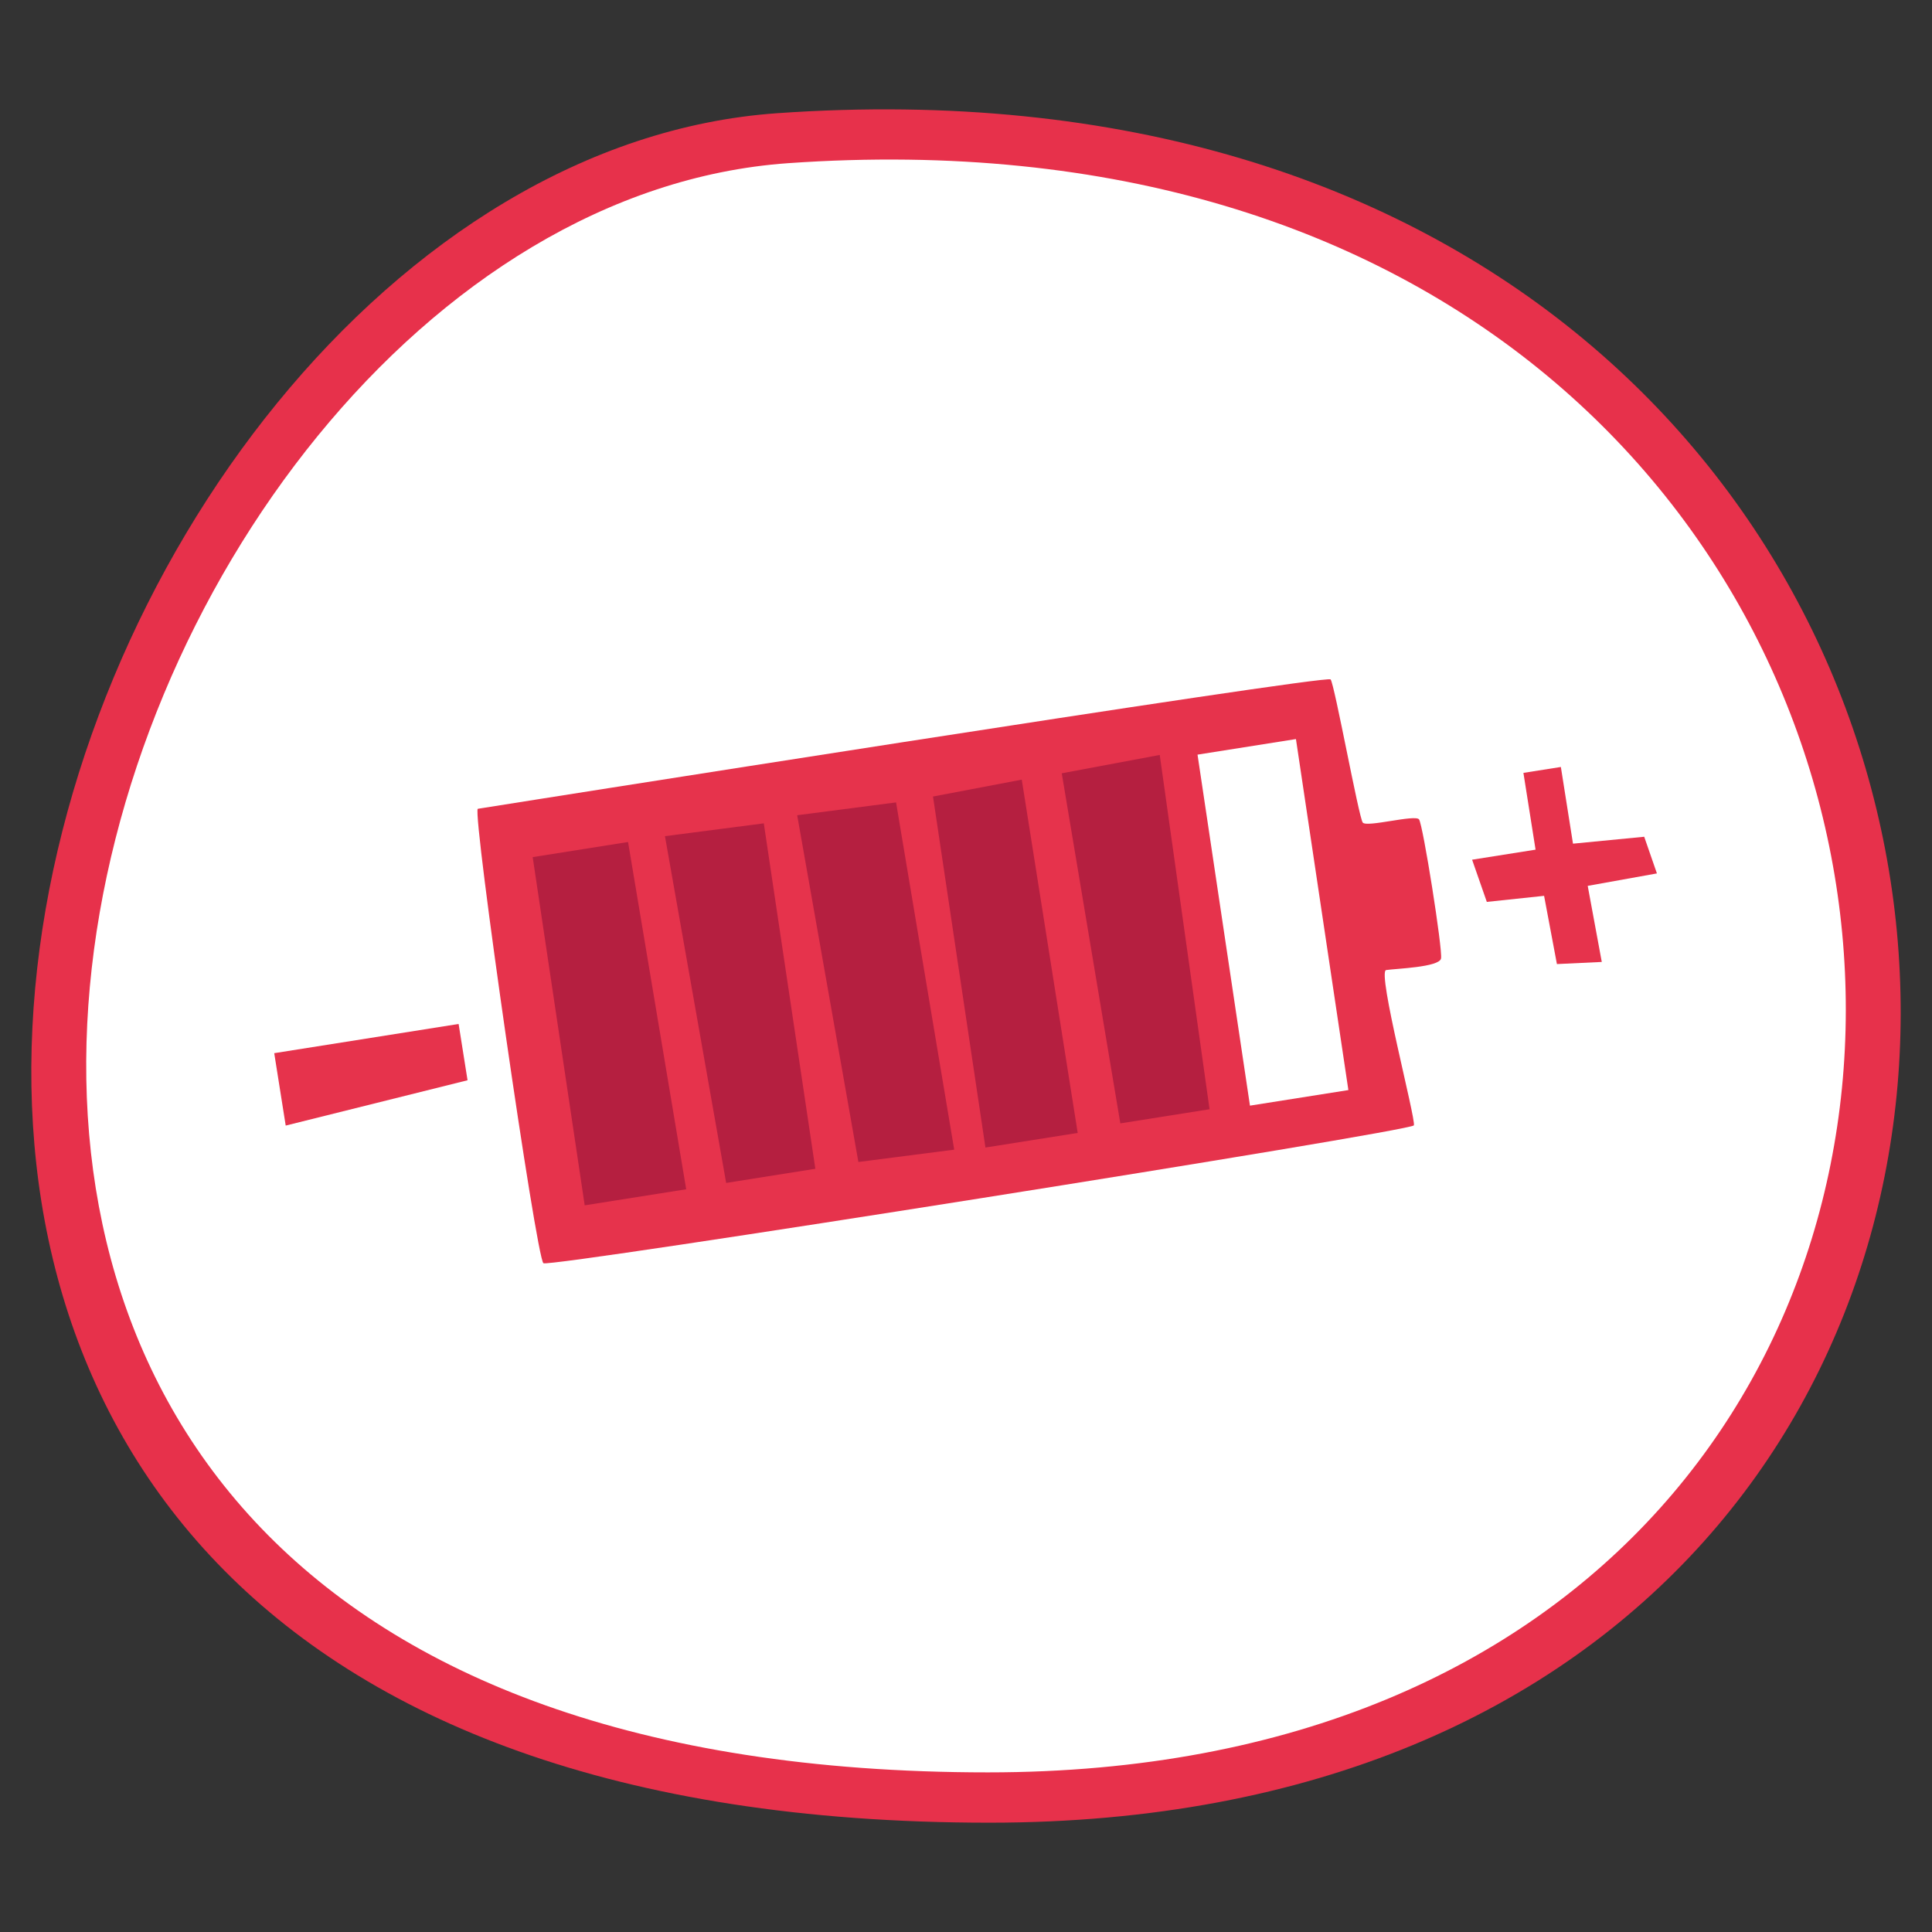
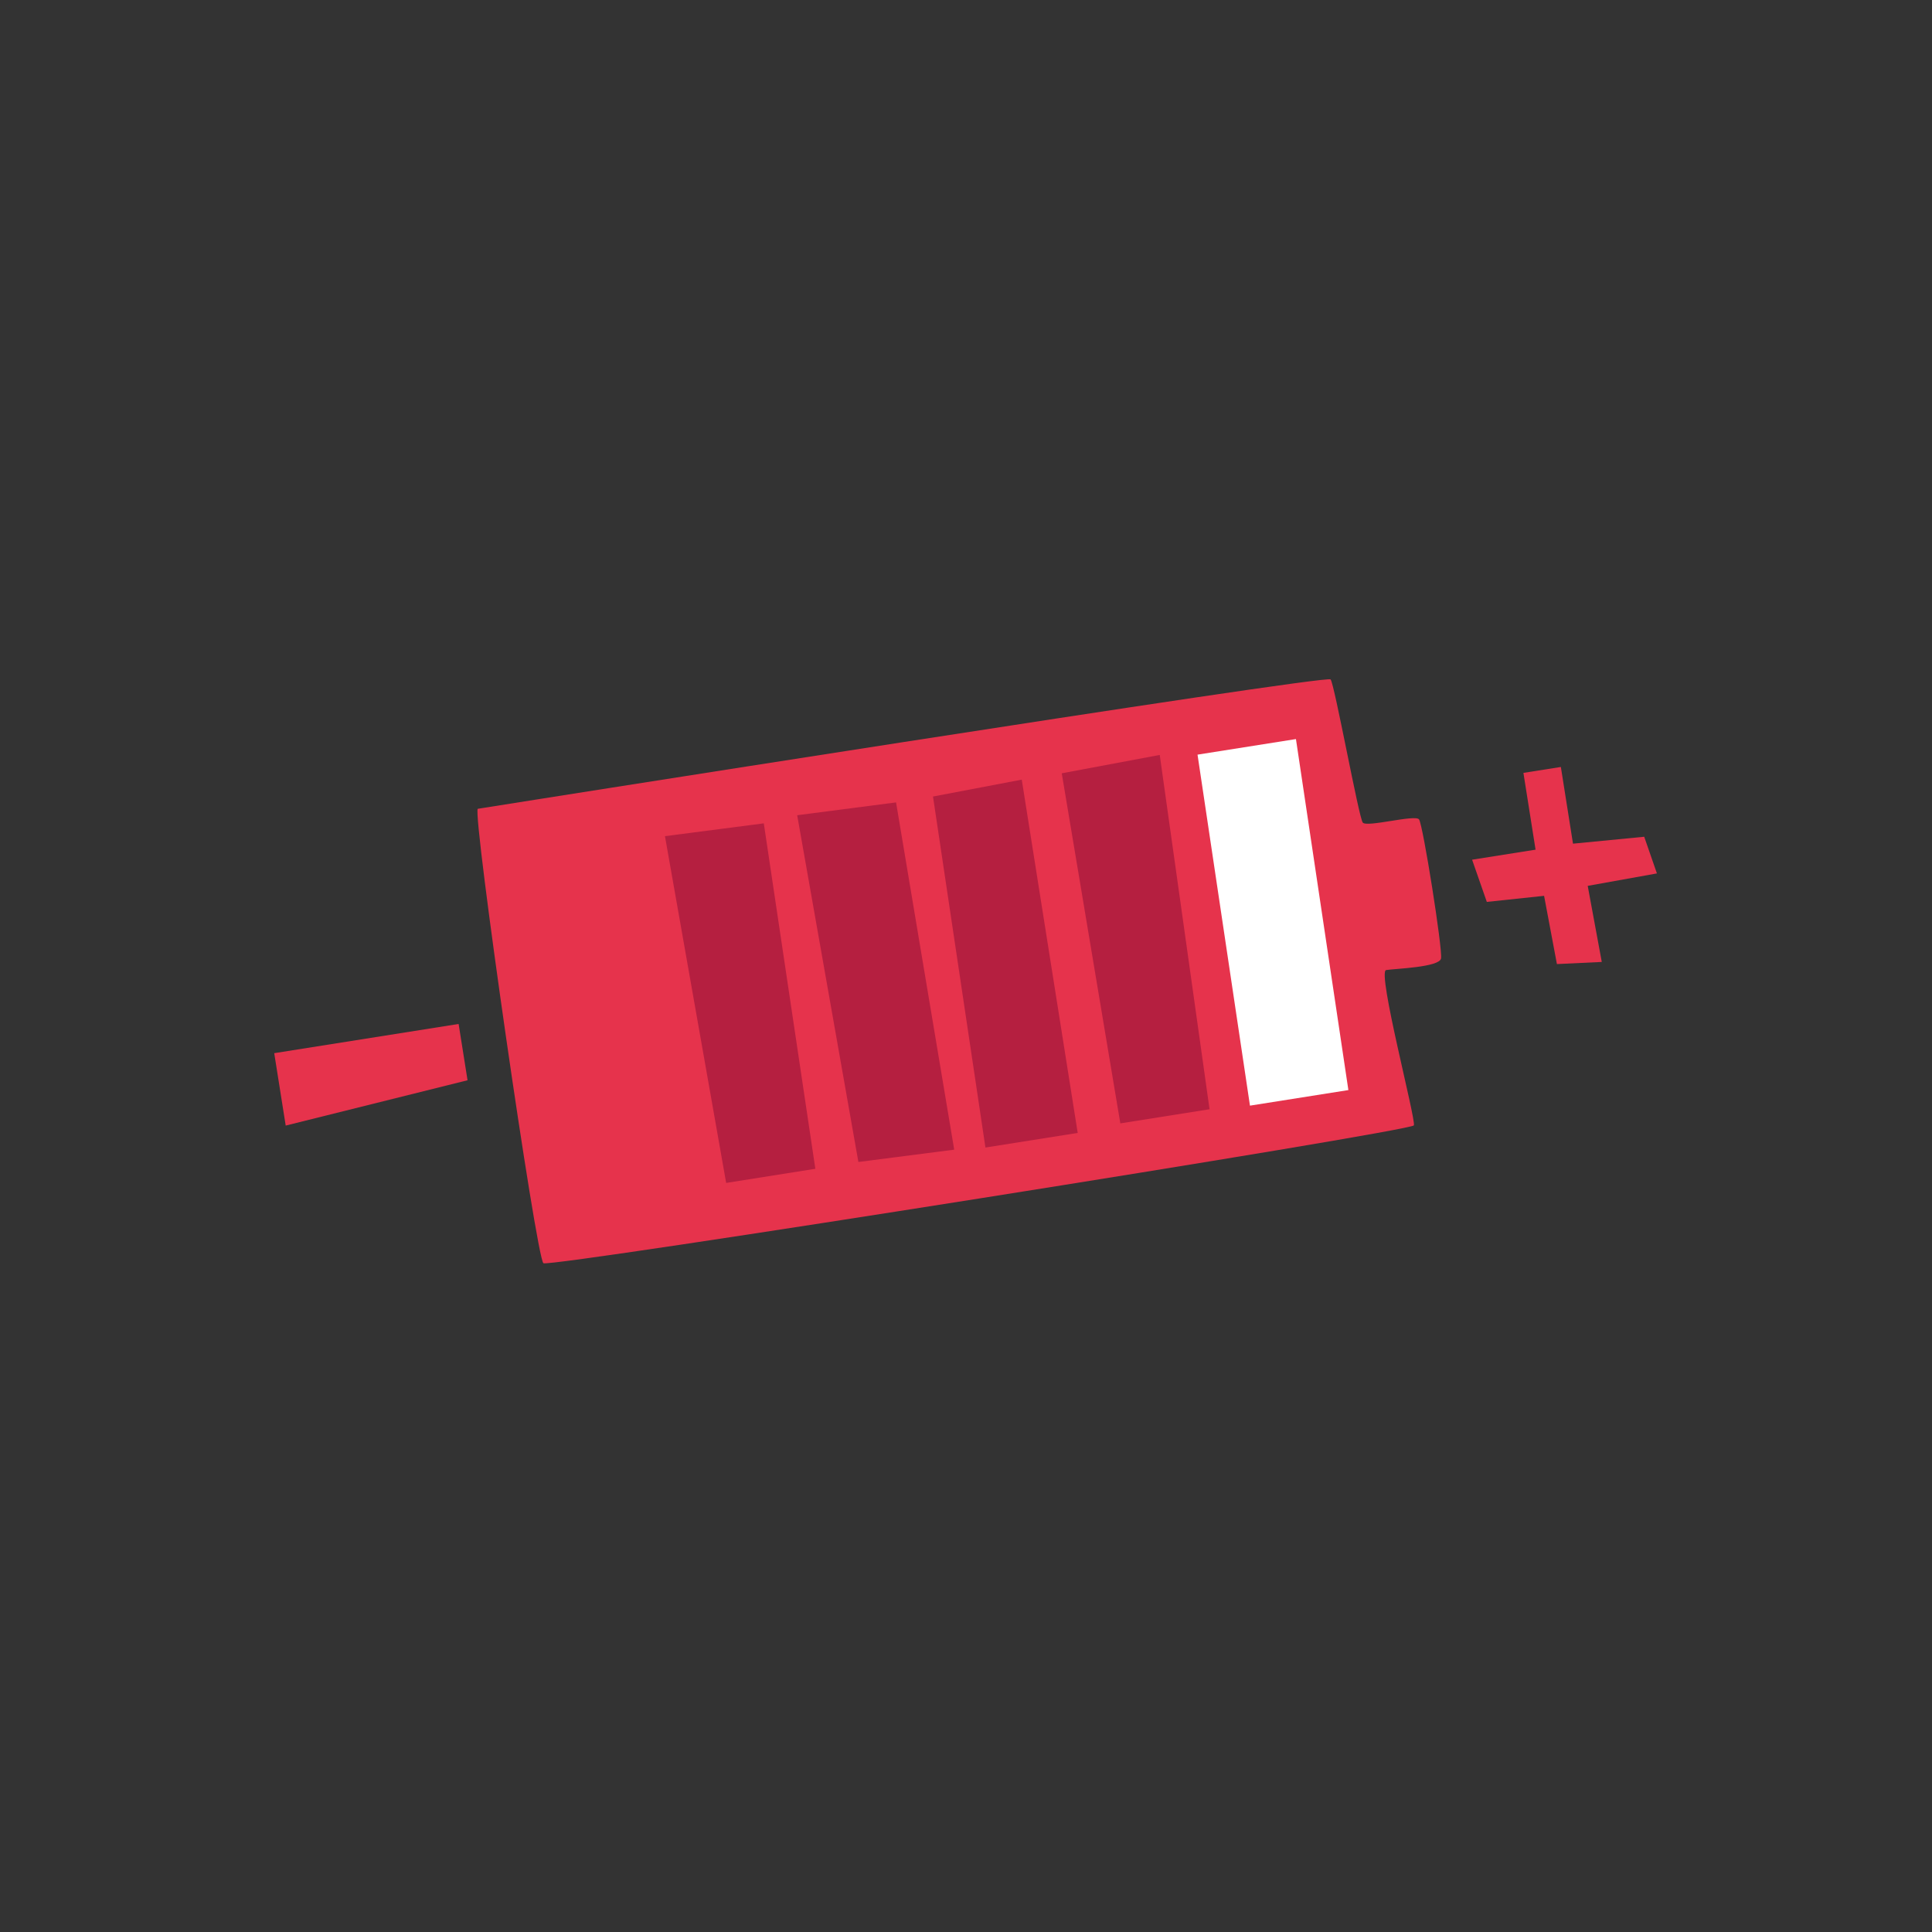
<svg xmlns="http://www.w3.org/2000/svg" id="Ebene_1" data-name="Ebene 1" viewBox="0 0 500 500">
  <rect x="0" y="0" width="500" height="500" fill="#333333" stroke="none" />
  <defs>
    <style>
      .cls-1 {
        fill: #fff;
      }

      .cls-2 {
        fill: #e6334c;
      }

      .cls-3 {
        fill: #e7314b;
      }

      .cls-4, .cls-5, .cls-6 {
        fill: none;
      }

      .cls-7 {
        fill: #b51f40;
      }

      .cls-5 {
        clip-path: url(#clippath);
      }

      .cls-6 {
        clip-path: url(#clippath-1);
      }
    </style>
    <clipPath id="clippath">
-       <rect class="cls-4" x="8.11" y="28.29" width="483.79" height="443.42" />
-     </clipPath>
+       </clipPath>
    <clipPath id="clippath-1">
      <rect class="cls-4" x="69.64" y="190.05" width="360.71" height="119.91" transform="translate(-36.03 42.19) rotate(-9)" />
    </clipPath>
  </defs>
  <g class="cls-5">
    <path class="cls-3" d="m256.06,471.71C-131.38,471.71,3.27,43.19,201.1,29.3c361.58-25.41,392.91,442.41,54.95,442.41" />
    <path class="cls-1" d="m255.7,458.69c-364.69,0-237.93-403.35-51.73-416.46,340.36-23.91,369.83,416.46,51.73,416.46" />
  </g>
  <g id="Gruppe_84" data-name="Gruppe 84">
    <g class="cls-6">
      <g id="Gruppe_84-2" data-name="Gruppe 84-2">
        <path id="Pfad_52" data-name="Pfad 52" class="cls-2" d="m123.64,209.31c-1.36,1.69,15.17,116.42,17,117.61s224.7-34.11,225.27-35.68-9.57-39.81-7.18-40.19,13.76-.71,14.21-3-4.68-34.68-5.7-36c-1.02-1.32-13.53,2.14-14.56.83s-7.29-35.74-8.32-37.05-220.72,33.48-220.72,33.48" />
        <path id="Pfad_53" data-name="Pfad 53" class="cls-1" d="m335.39,191.27l-25.47,4.03,13.57,90.84,25.47-4.03-13.57-90.84Z" />
        <path id="Pfad_54" data-name="Pfad 54" class="cls-7" d="m300.14,195.38l-25.36,4.75,15.16,90.6,23.09-3.66-12.89-91.69Z" />
        <path id="Pfad_55" data-name="Pfad 55" class="cls-7" d="m264.43,201.77l-22.97,4.37,13.57,90.84,23.88-3.78-14.48-91.43Z" />
        <path id="Pfad_56" data-name="Pfad 56" class="cls-7" d="m231.9,207.66l15.05,89.87-24.8,3.19-15.84-89.74,25.59-3.32Z" />
        <path id="Pfad_57" data-name="Pfad 57" class="cls-7" d="m197.67,213.08l13.34,89.4-23.08,3.66-15.84-89.74,25.58-3.32Z" />
-         <path id="Pfad_58" data-name="Pfad 58" class="cls-7" d="m162.54,217.91l15.05,89.87-26.27,4.16-13.46-90.12,24.68-3.91Z" />
+         <path id="Pfad_58" data-name="Pfad 58" class="cls-7" d="m162.54,217.91Z" />
        <path id="Pfad_59" data-name="Pfad 59" class="cls-2" d="m397.4,219.87l-3.14-19.85,9.69-1.53,3.14,19.85,18.43-1.79,3.29,9.49-17.91,3.22,3.64,19.69-11.61.55-3.32-17.66-14.82,1.57-3.81-10.92,16.43-2.6Z" />
        <path id="Pfad_60" data-name="Pfad 60" class="cls-2" d="m70.97,272.56l47.72-7.56,2.31,14.57-47.06,11.73-2.97-18.74Z" />
      </g>
    </g>
  </g>
</svg>